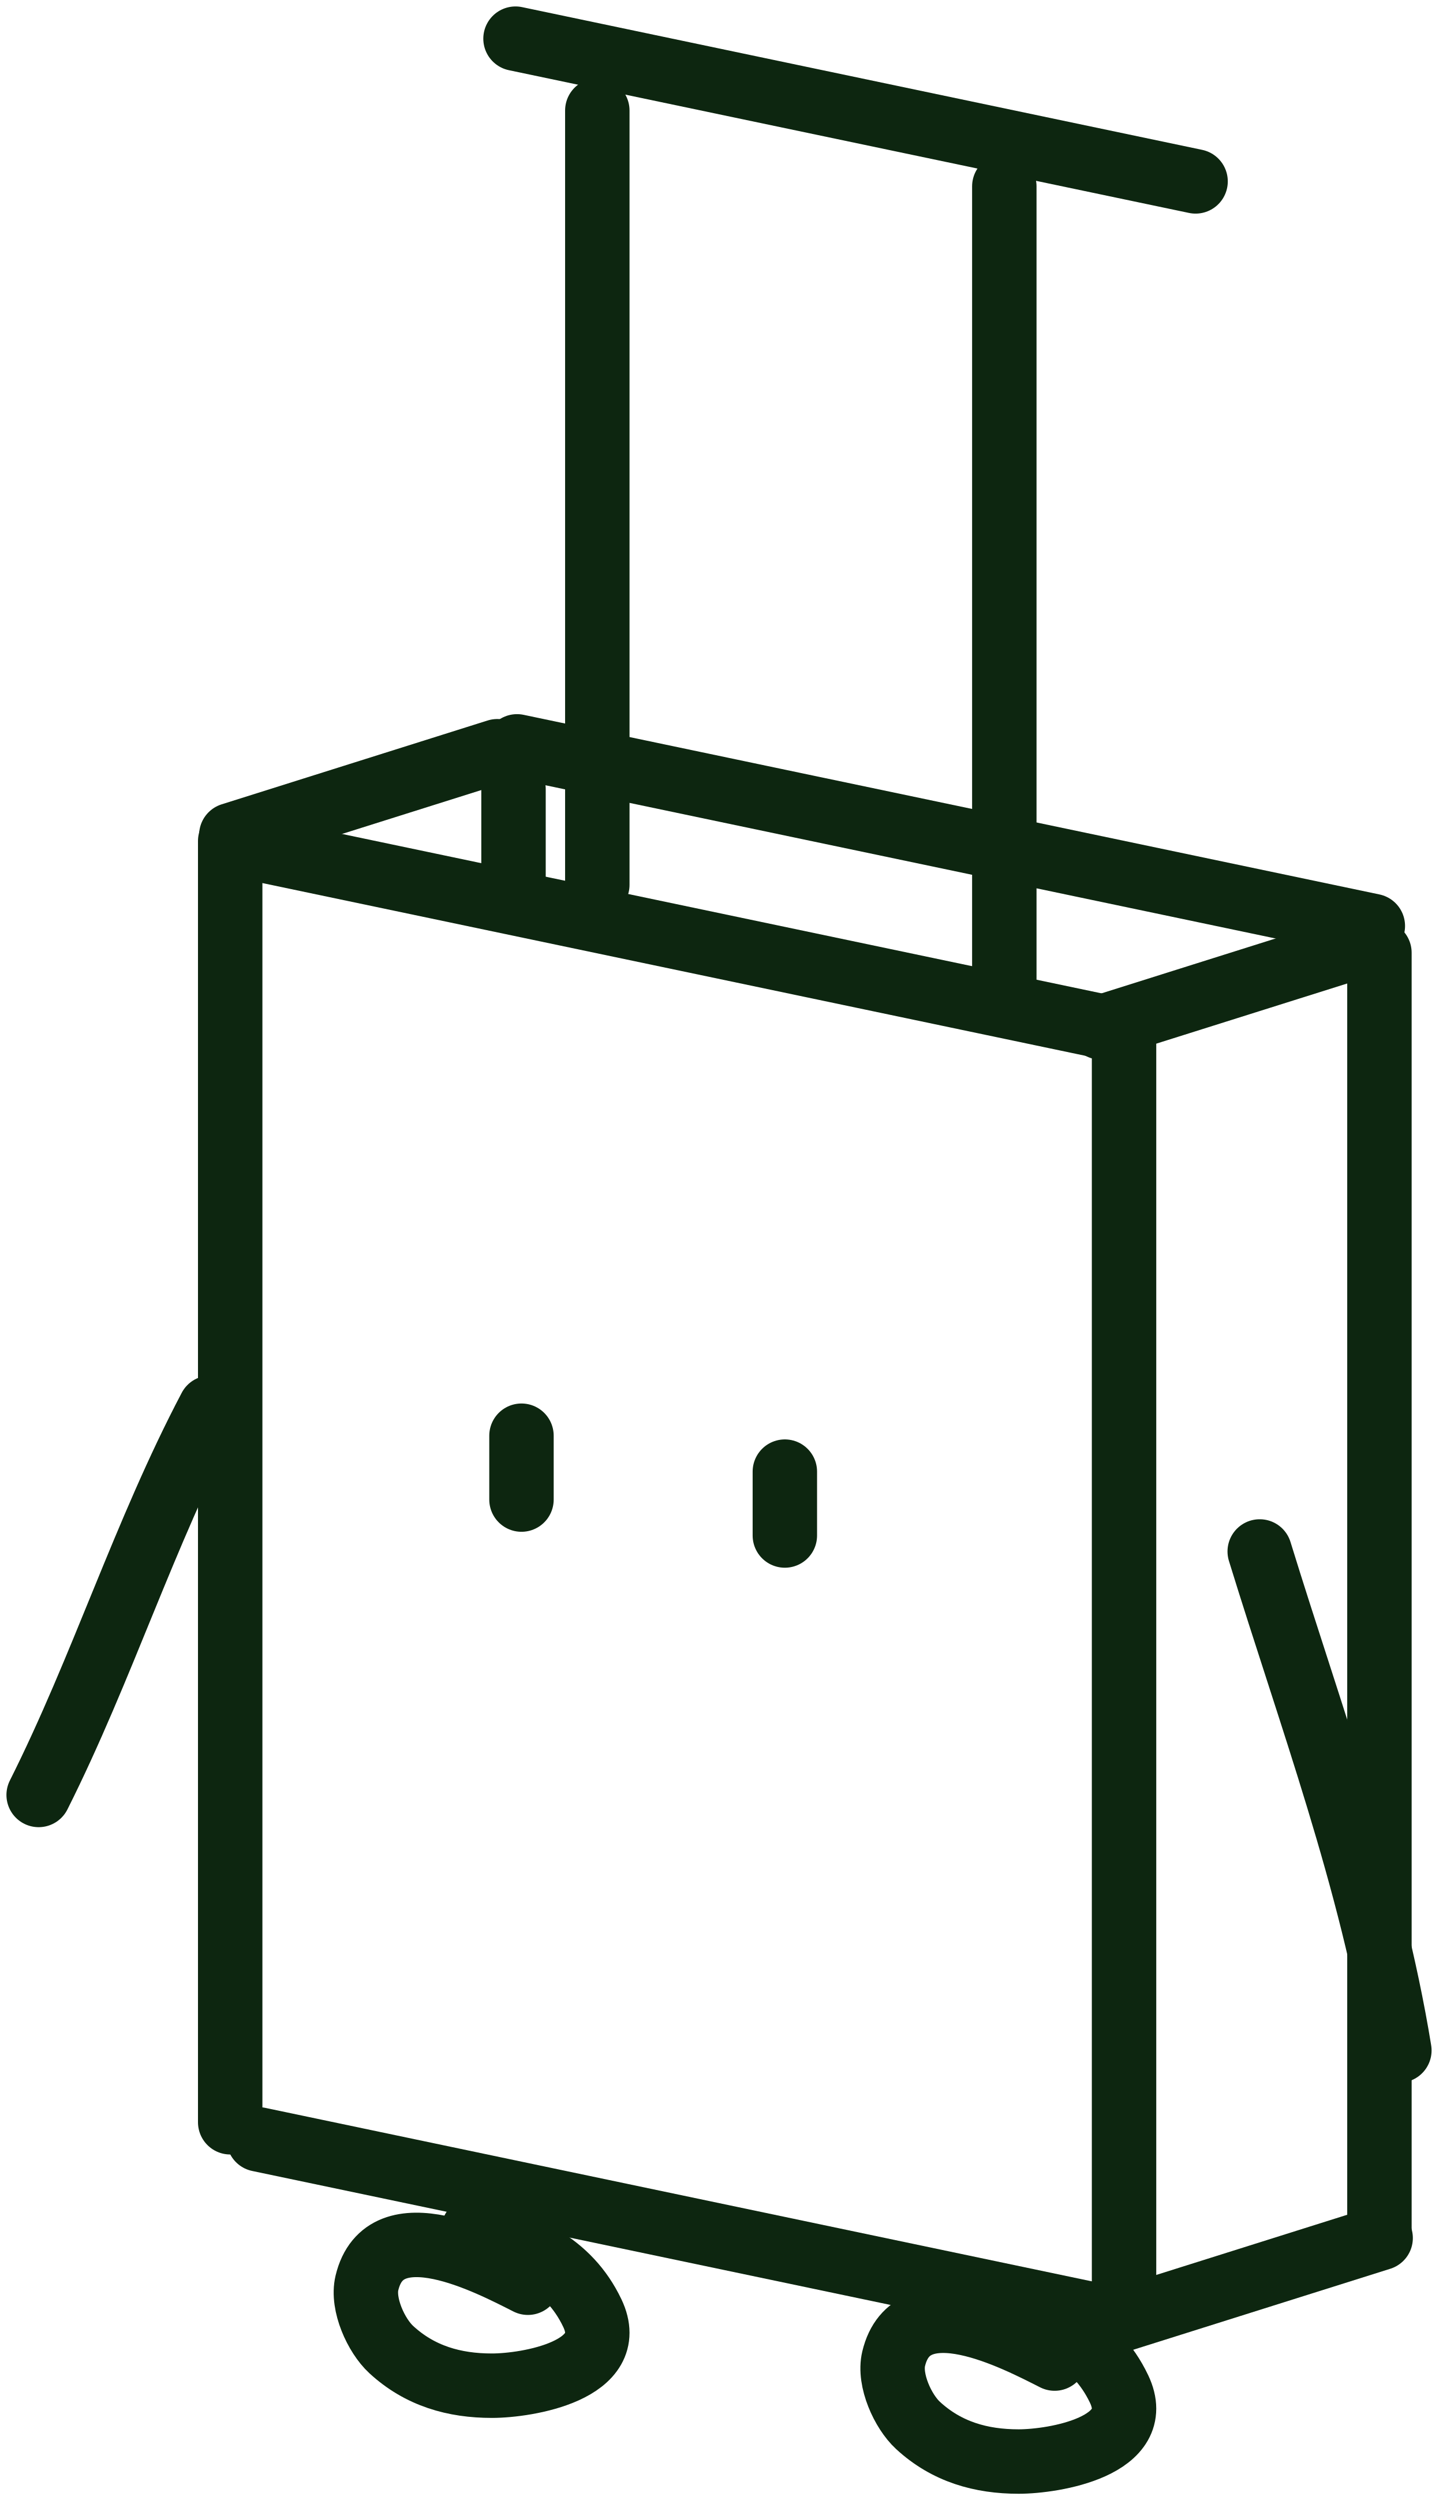
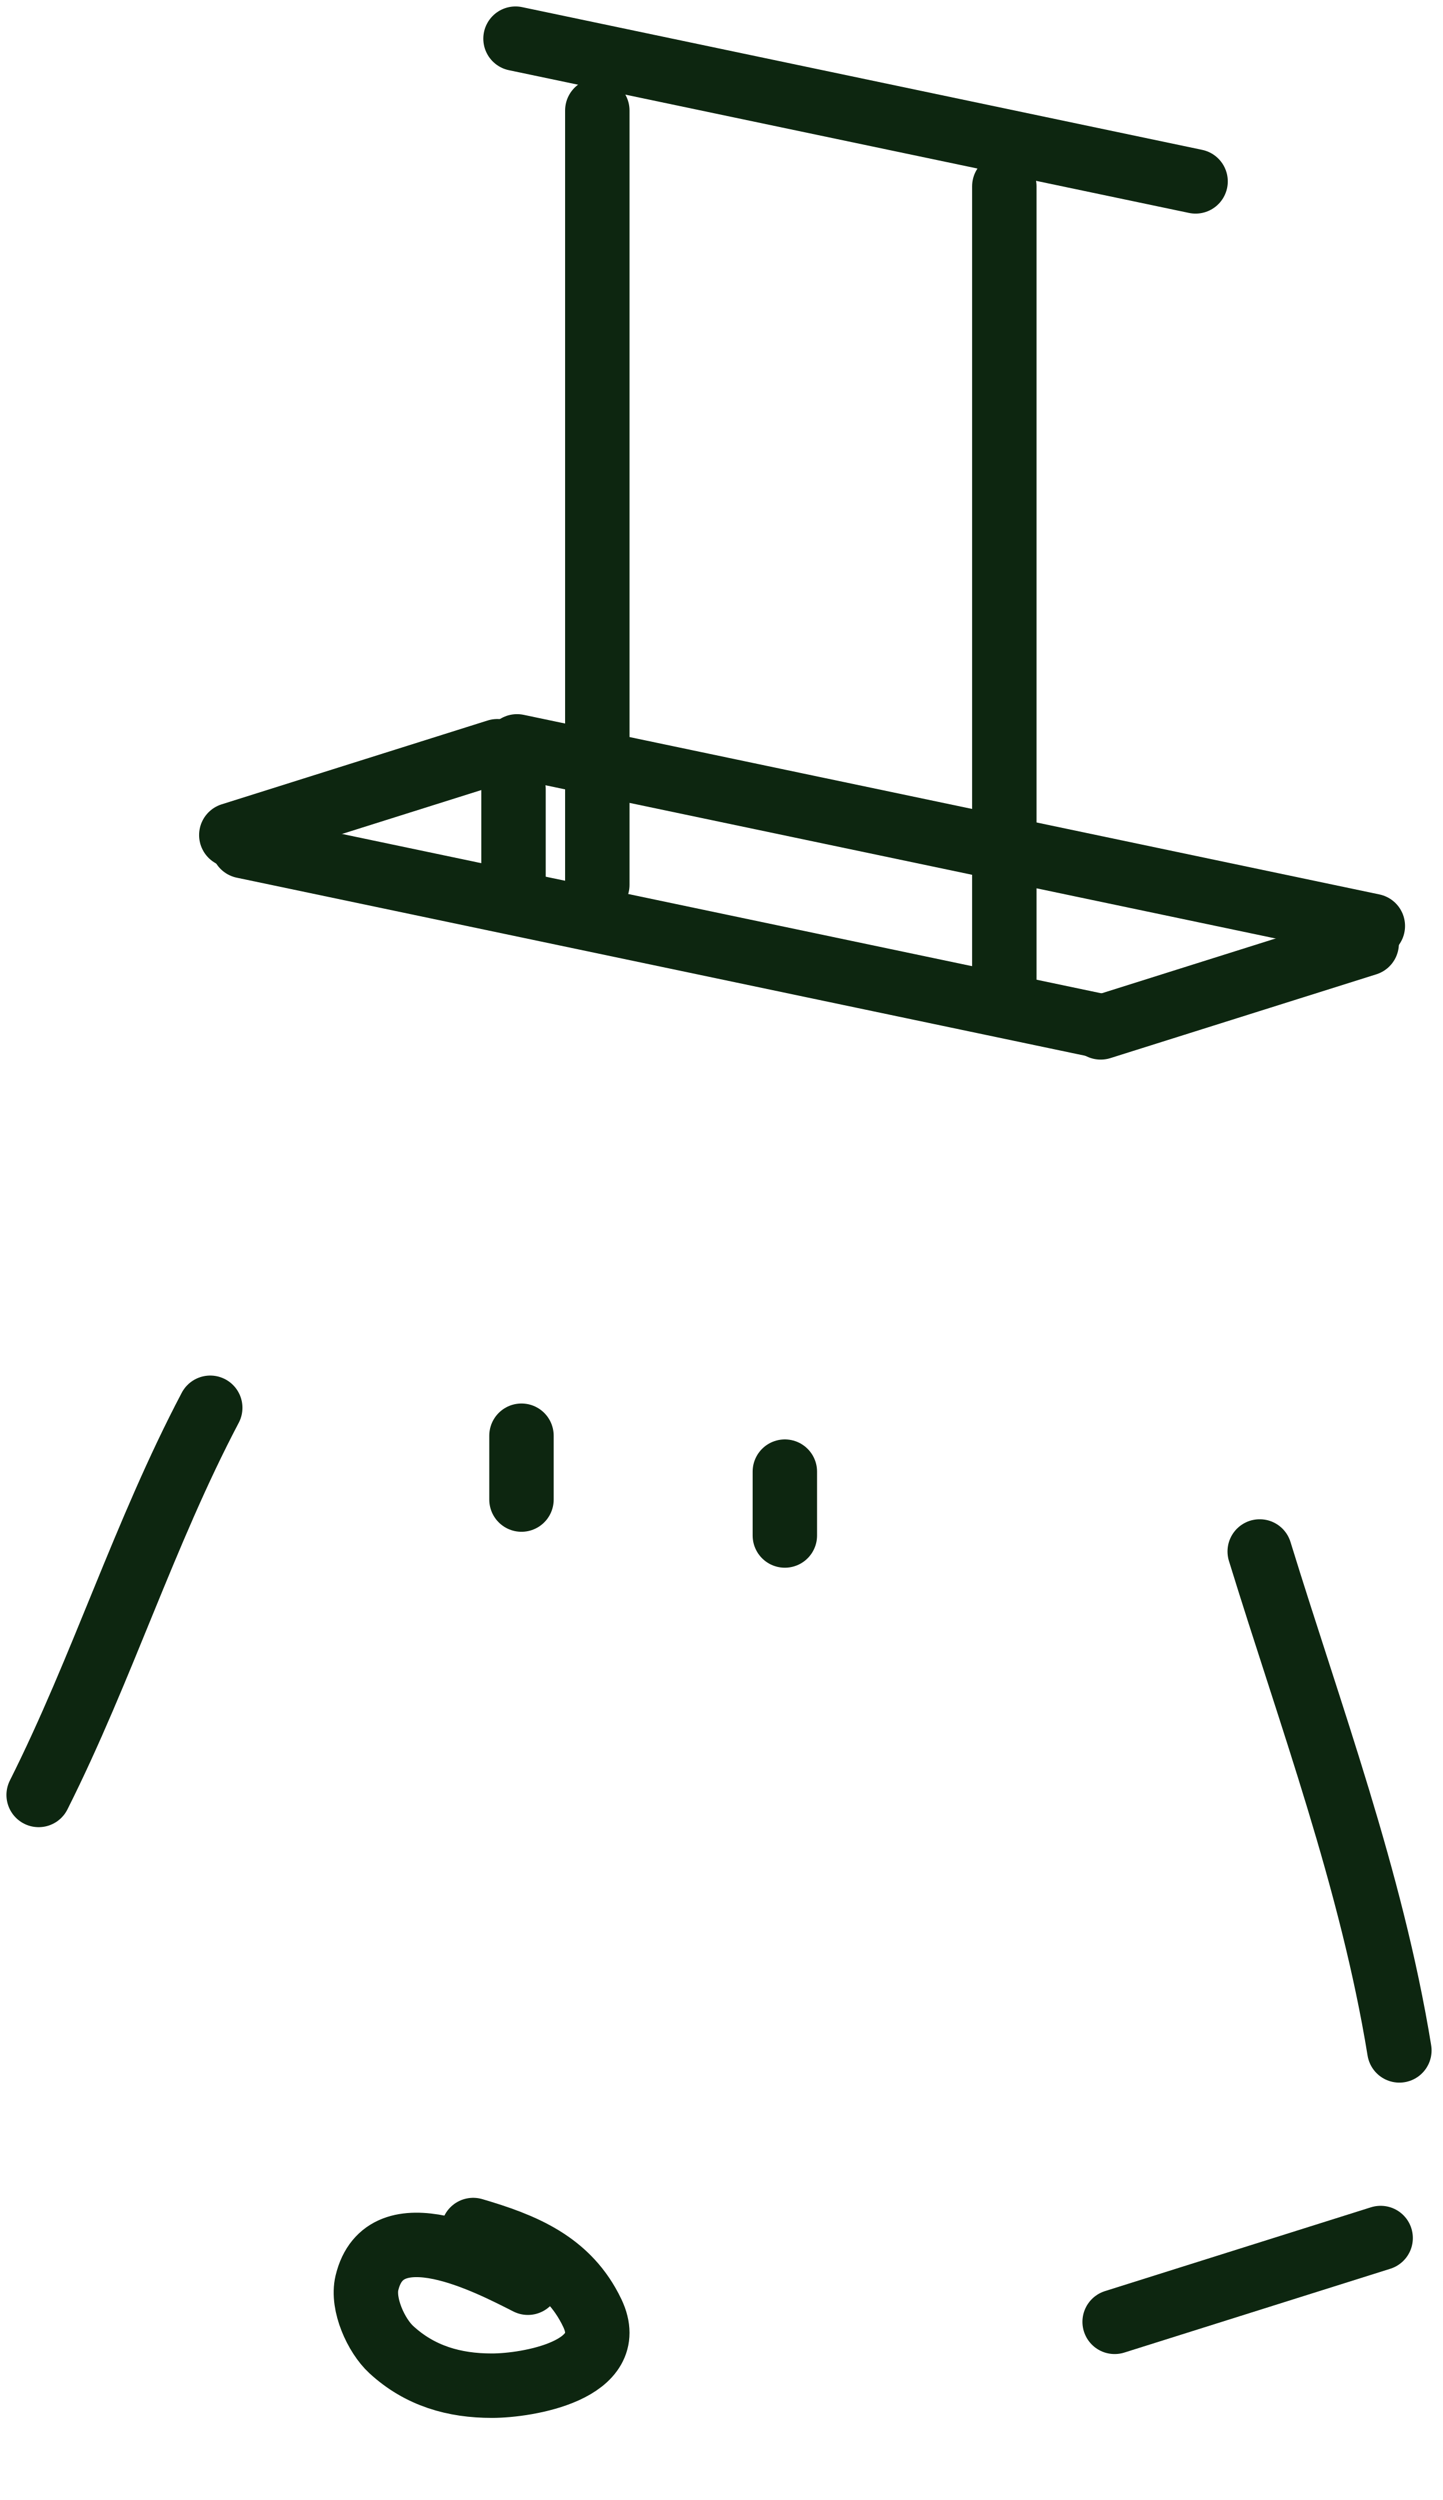
<svg xmlns="http://www.w3.org/2000/svg" width="112" height="194" viewBox="0 0 112 194" fill="none">
  <path d="M60.917 119.145L60.917 114.189" stroke="#0D2610" stroke-width="5" stroke-linecap="round" />
  <path d="M40.475 116.357L40.475 111.402" stroke="#0D2610" stroke-width="5" stroke-linecap="round" />
  <path d="M85.311 79.593L18.887 65.656" stroke="#0D2610" stroke-width="5" stroke-linecap="round" />
  <path d="M92.796 14.075L40.012 3" stroke="#0D2610" stroke-width="5" stroke-linecap="round" />
-   <path d="M86.508 179.943L20.084 166.005" stroke="#0D2610" stroke-width="5" stroke-linecap="round" />
-   <path d="M17.867 65.254L17.867 164.674" stroke="#0D2610" stroke-width="5" stroke-linecap="round" />
-   <path d="M87.244 179.54V80.12" stroke="#0D2610" stroke-width="5" stroke-linecap="round" />
  <path d="M106.554 71.85L40.13 57.913" stroke="#0D2610" stroke-width="5" stroke-linecap="round" />
  <path d="M39.857 68.041V61.227" stroke="#0D2610" stroke-width="5" stroke-linecap="round" />
-   <path d="M107.066 173.346V73.926" stroke="#0D2610" stroke-width="5" stroke-linecap="round" />
  <path d="M106.076 73.215L85.431 79.719" stroke="#0D2610" stroke-width="5" stroke-linecap="round" />
  <path d="M107.16 173.656L86.514 180.16" stroke="#0D2610" stroke-width="5" stroke-linecap="round" />
  <path d="M38.598 58.291L17.953 64.796" stroke="#0D2610" stroke-width="5" stroke-linecap="round" />
  <path d="M77.951 76.403L77.951 14.459" stroke="#0D2610" stroke-width="5" stroke-linecap="round" />
  <path d="M46.361 68.66V8.575" stroke="#0D2610" stroke-width="5" stroke-linecap="round" />
-   <path d="M77.61 178.921C81.459 180.054 84.99 181.441 86.859 185.37C88.977 189.824 81.786 191 79.063 191C76.149 191 73.478 190.254 71.244 188.19C70.082 187.117 68.966 184.684 69.361 183.03C70.747 177.227 78.876 181.501 81.857 183.01" stroke="#0D2610" stroke-width="5" stroke-linecap="round" />
  <path d="M36.727 173.036C40.577 174.169 44.107 175.556 45.976 179.485C48.094 183.939 40.903 185.115 38.181 185.115C35.267 185.115 32.595 184.369 30.361 182.305C29.199 181.232 28.083 178.799 28.479 177.145C29.865 171.342 37.994 175.616 40.974 177.125" stroke="#0D2610" stroke-width="5" stroke-linecap="round" />
  <path d="M97.774 120.384C101.714 133.177 106.453 145.838 108.614 159.099" stroke="#0D2610" stroke-width="5" stroke-linecap="round" />
  <path d="M16.318 109.234C11.204 118.942 7.929 129.466 3 139.277" stroke="#0D2610" stroke-width="5" stroke-linecap="round" />
</svg>